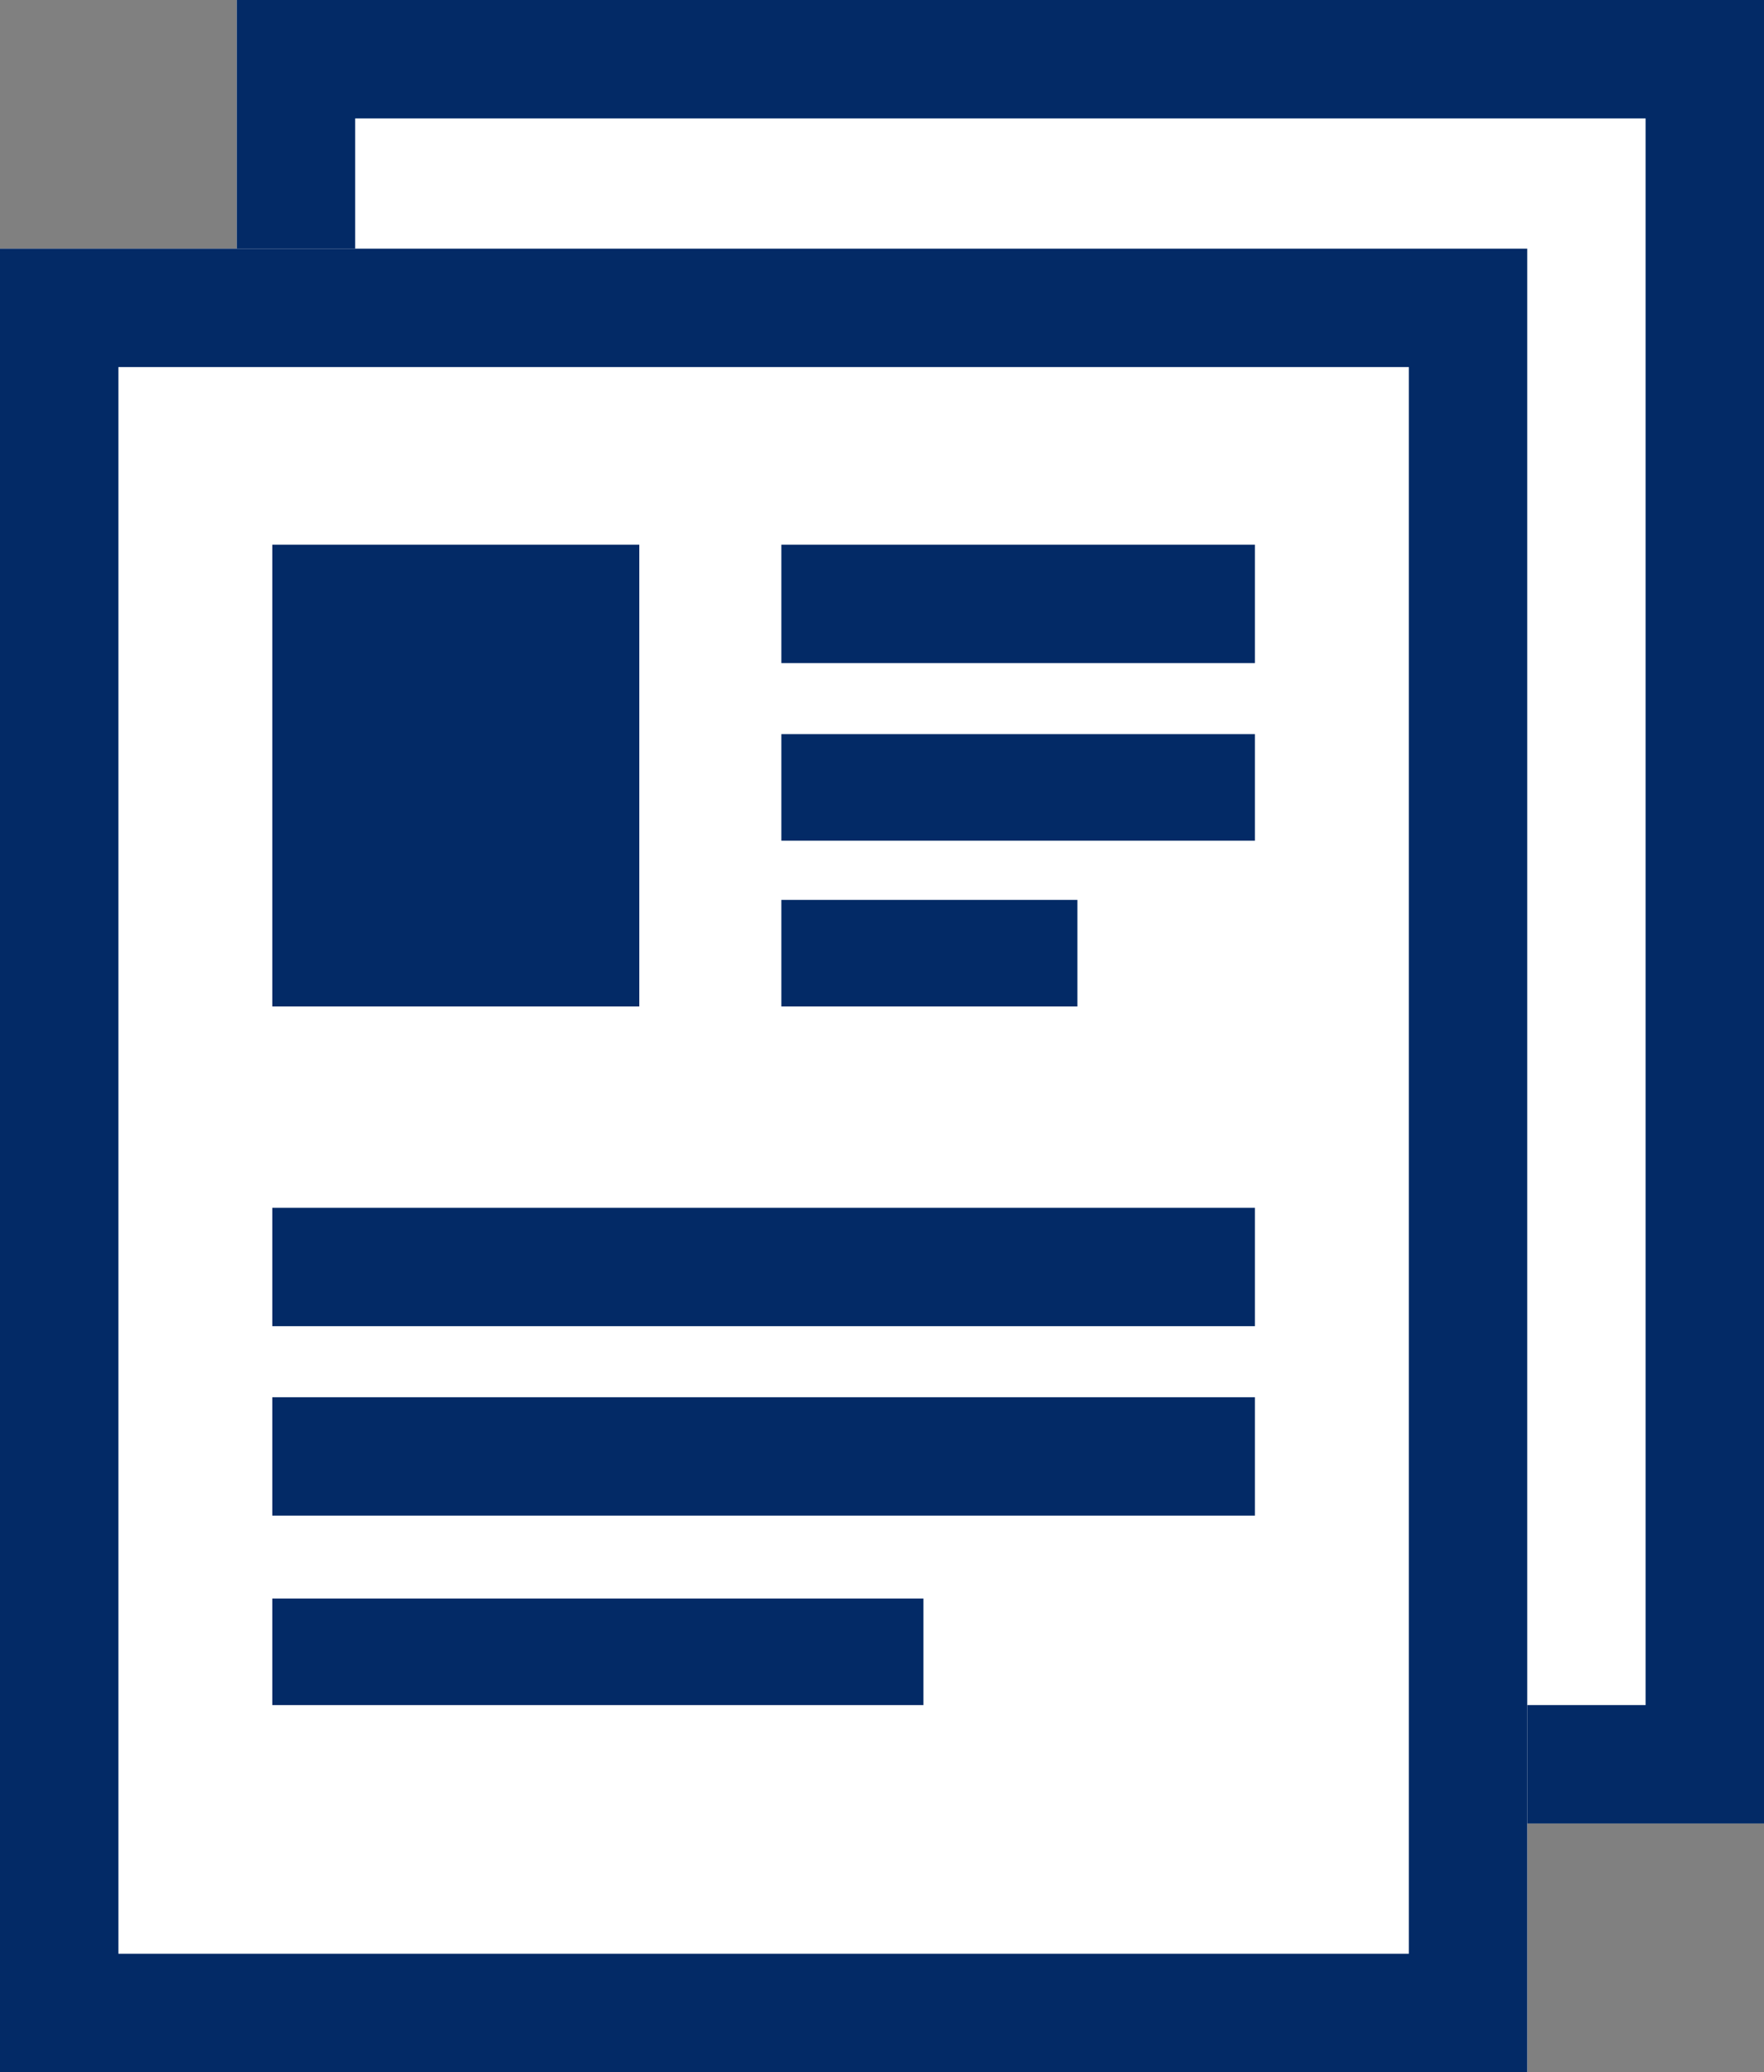
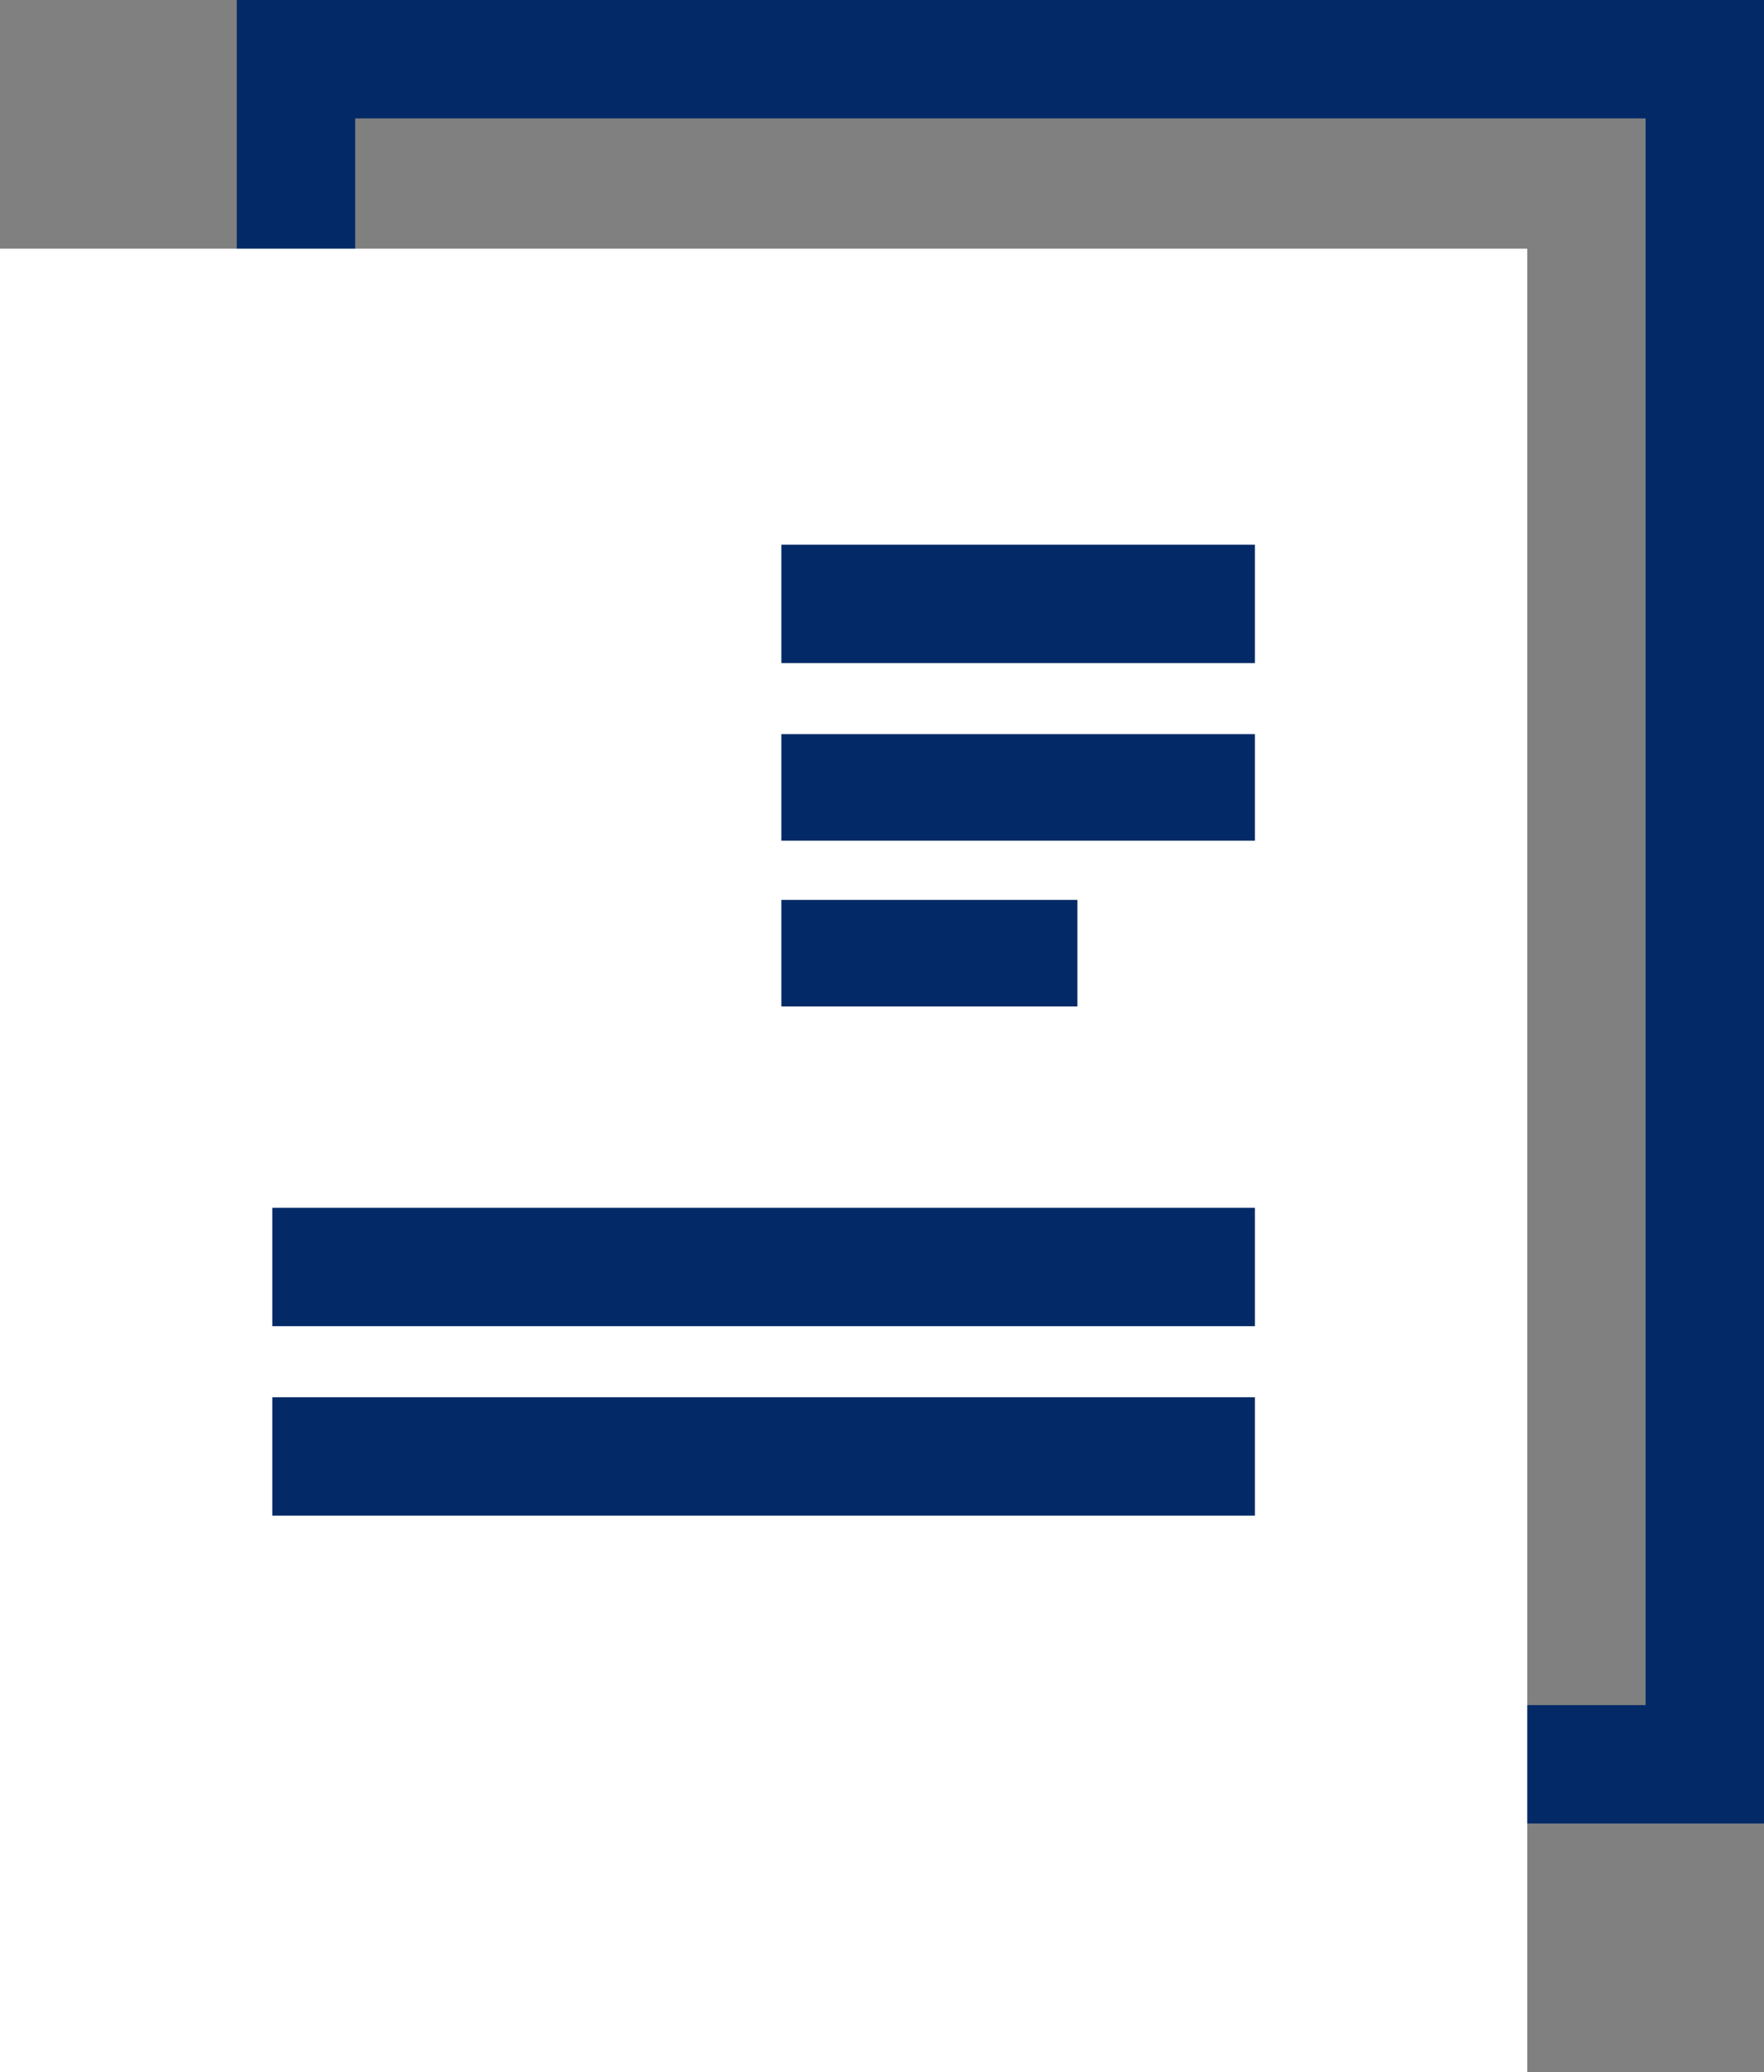
<svg xmlns="http://www.w3.org/2000/svg" width="149" height="175" viewBox="0 0 149 175">
  <rect x="0" y="0" width="149" height="175" fill="#808080" stroke="none" />
  <g id="グループ_409" data-name="グループ 409" transform="translate(-517.319 -2930)">
    <g id="グループ_399" data-name="グループ 399" transform="translate(537.29 2930)">
      <g id="長方形_5116" data-name="長方形 5116" transform="translate(0.029)" fill="#fff" stroke="#032a66" stroke-width="10">
-         <rect width="129" height="154" stroke="none" />
        <rect x="5" y="5" width="119" height="144" fill="none" />
      </g>
    </g>
    <g id="グループ_395" data-name="グループ 395" transform="translate(517 2951.135)">
      <g id="長方形_5116-2" data-name="長方形 5116" transform="translate(0.319 -0.135)" fill="#fff" stroke="#032a66" stroke-width="10">
        <rect width="129" height="154" stroke="none" />
-         <rect x="5" y="5" width="119" height="144" fill="none" />
      </g>
-       <rect id="長方形_5117" data-name="長方形 5117" width="31" height="39" transform="translate(23.319 24.865)" fill="#032a66" />
      <rect id="長方形_5118" data-name="長方形 5118" width="40" height="10" transform="translate(66.319 24.865)" fill="#032a66" />
      <rect id="長方形_5119" data-name="長方形 5119" width="40" height="9" transform="translate(66.319 40.865)" fill="#032a66" />
      <rect id="長方形_5120" data-name="長方形 5120" width="25" height="9" transform="translate(66.319 54.865)" fill="#032a66" />
      <rect id="長方形_5121" data-name="長方形 5121" width="83" height="10" transform="translate(23.319 80.865)" fill="#032a66" />
      <rect id="長方形_5122" data-name="長方形 5122" width="83" height="10" transform="translate(23.319 96.865)" fill="#032a66" />
-       <rect id="長方形_5123" data-name="長方形 5123" width="55" height="9" transform="translate(23.319 113.865)" fill="#032a66" />
    </g>
  </g>
</svg>